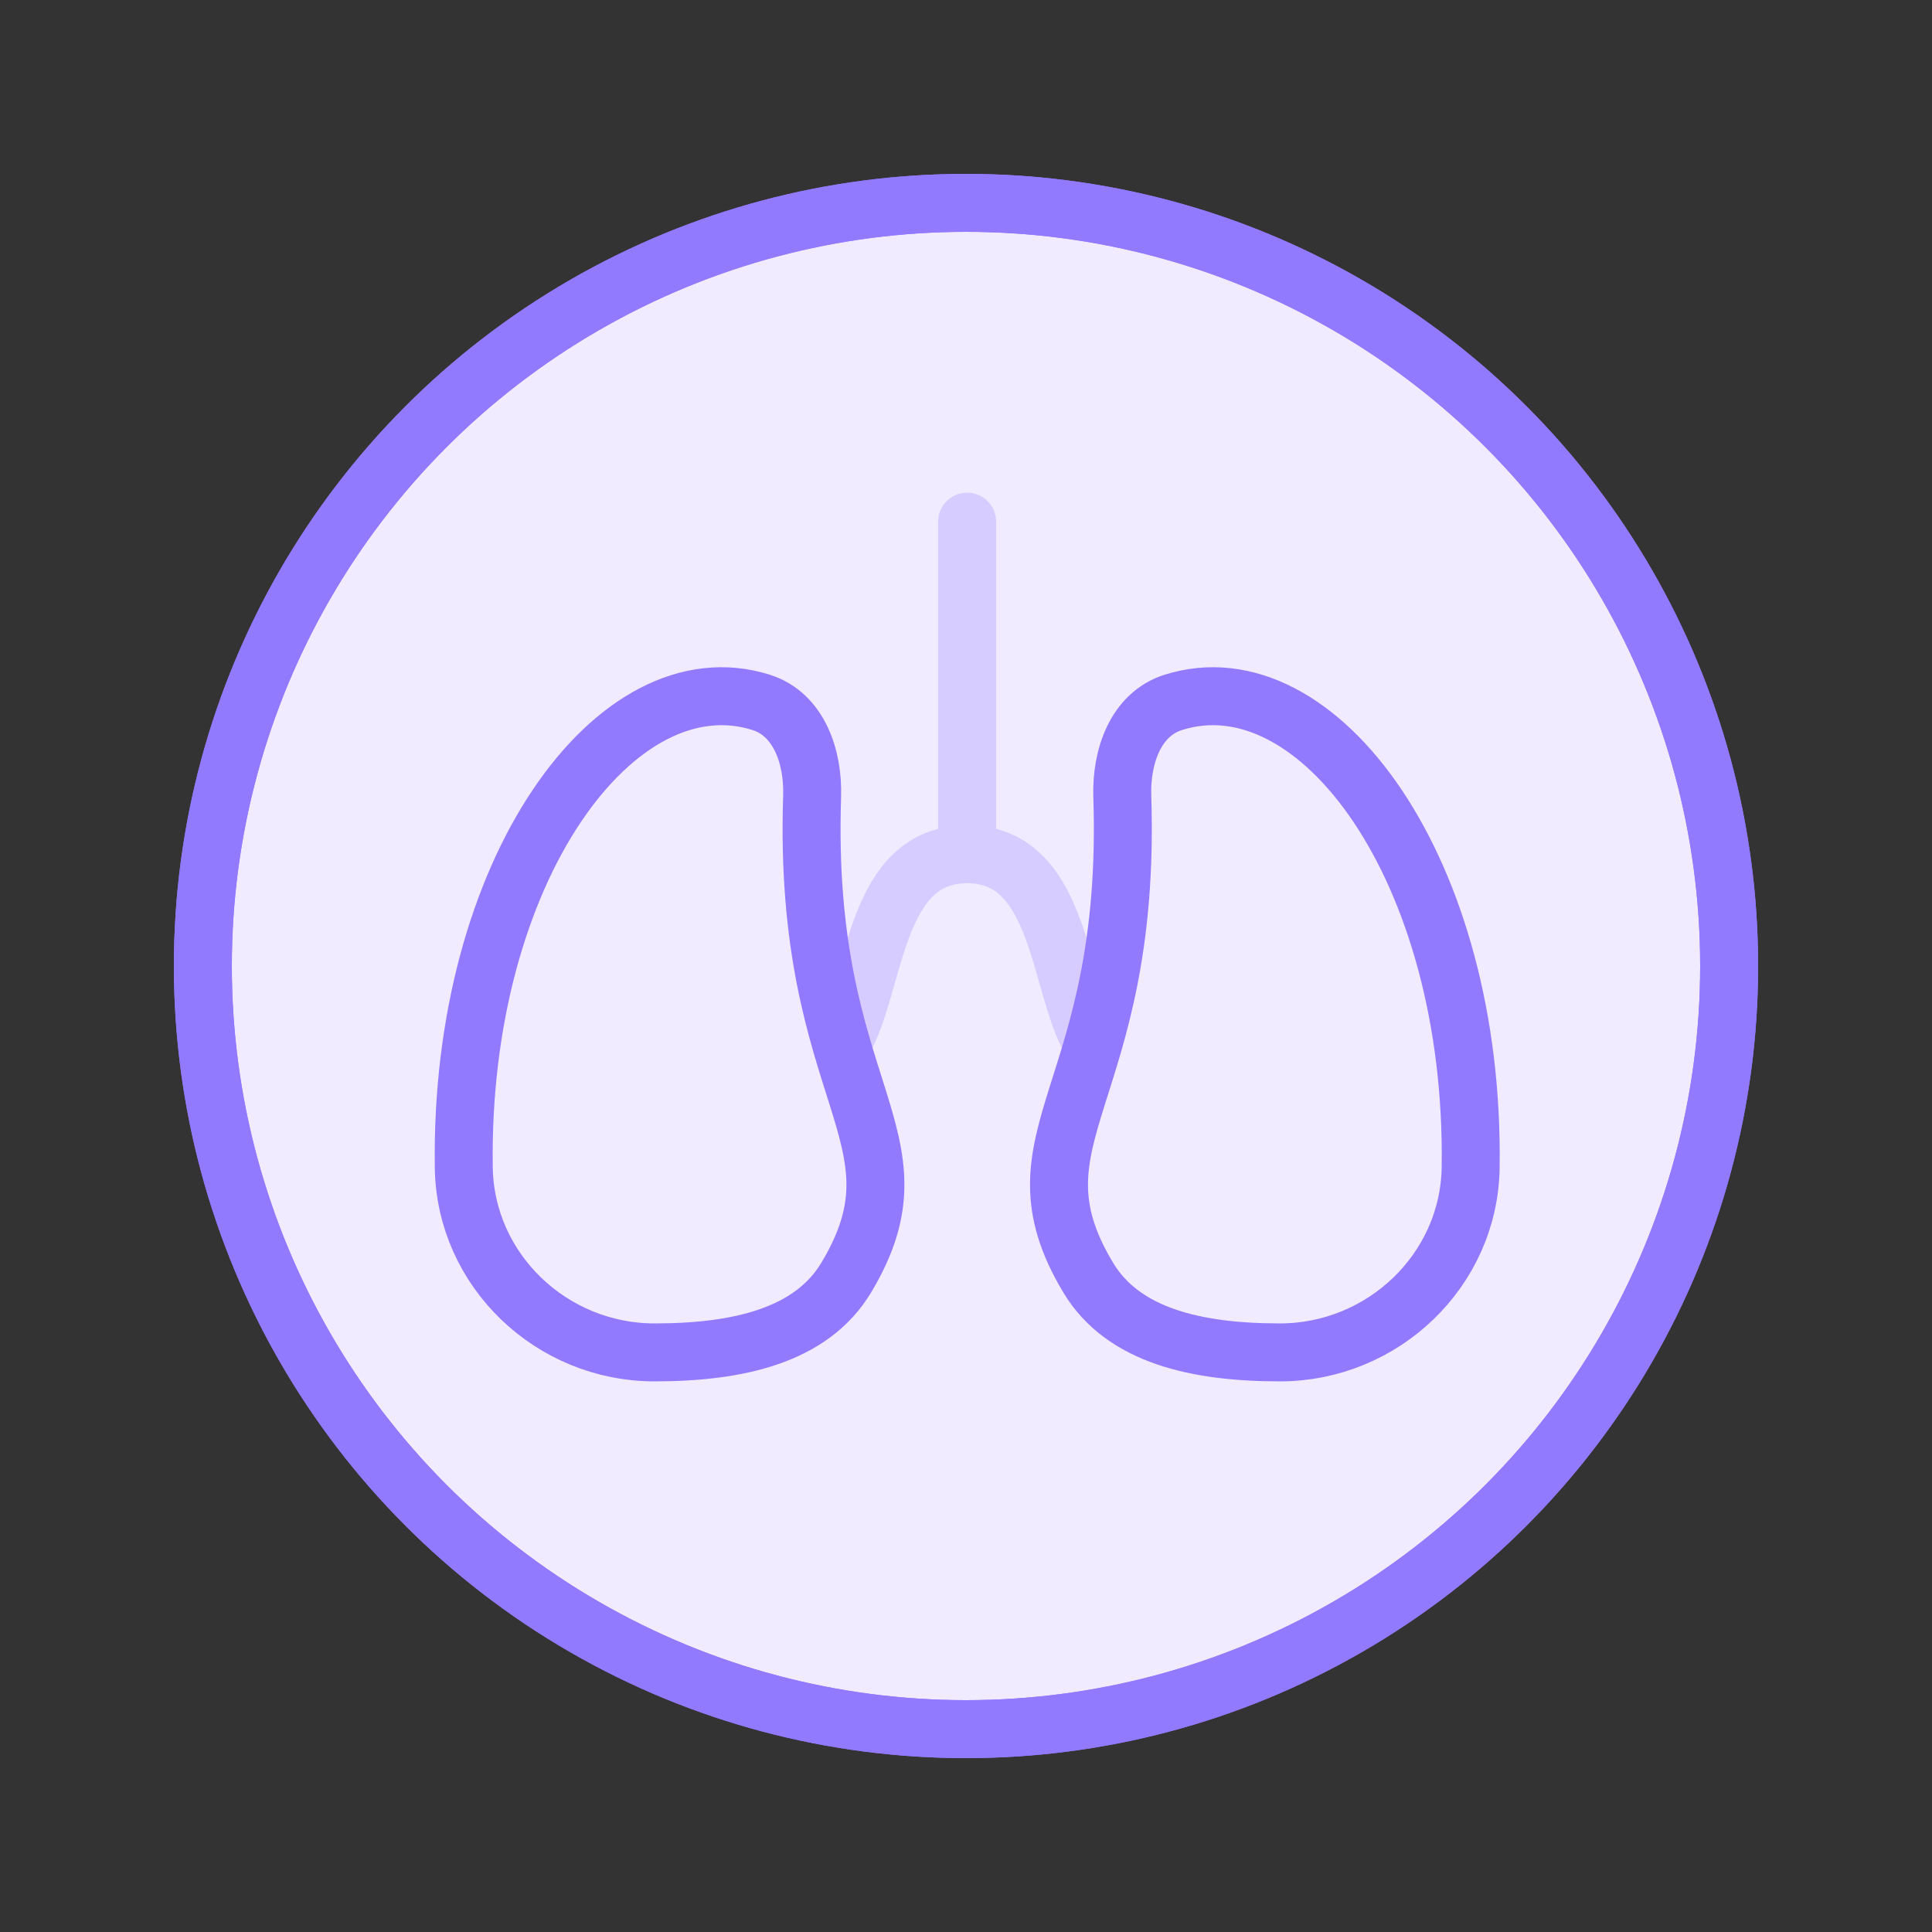
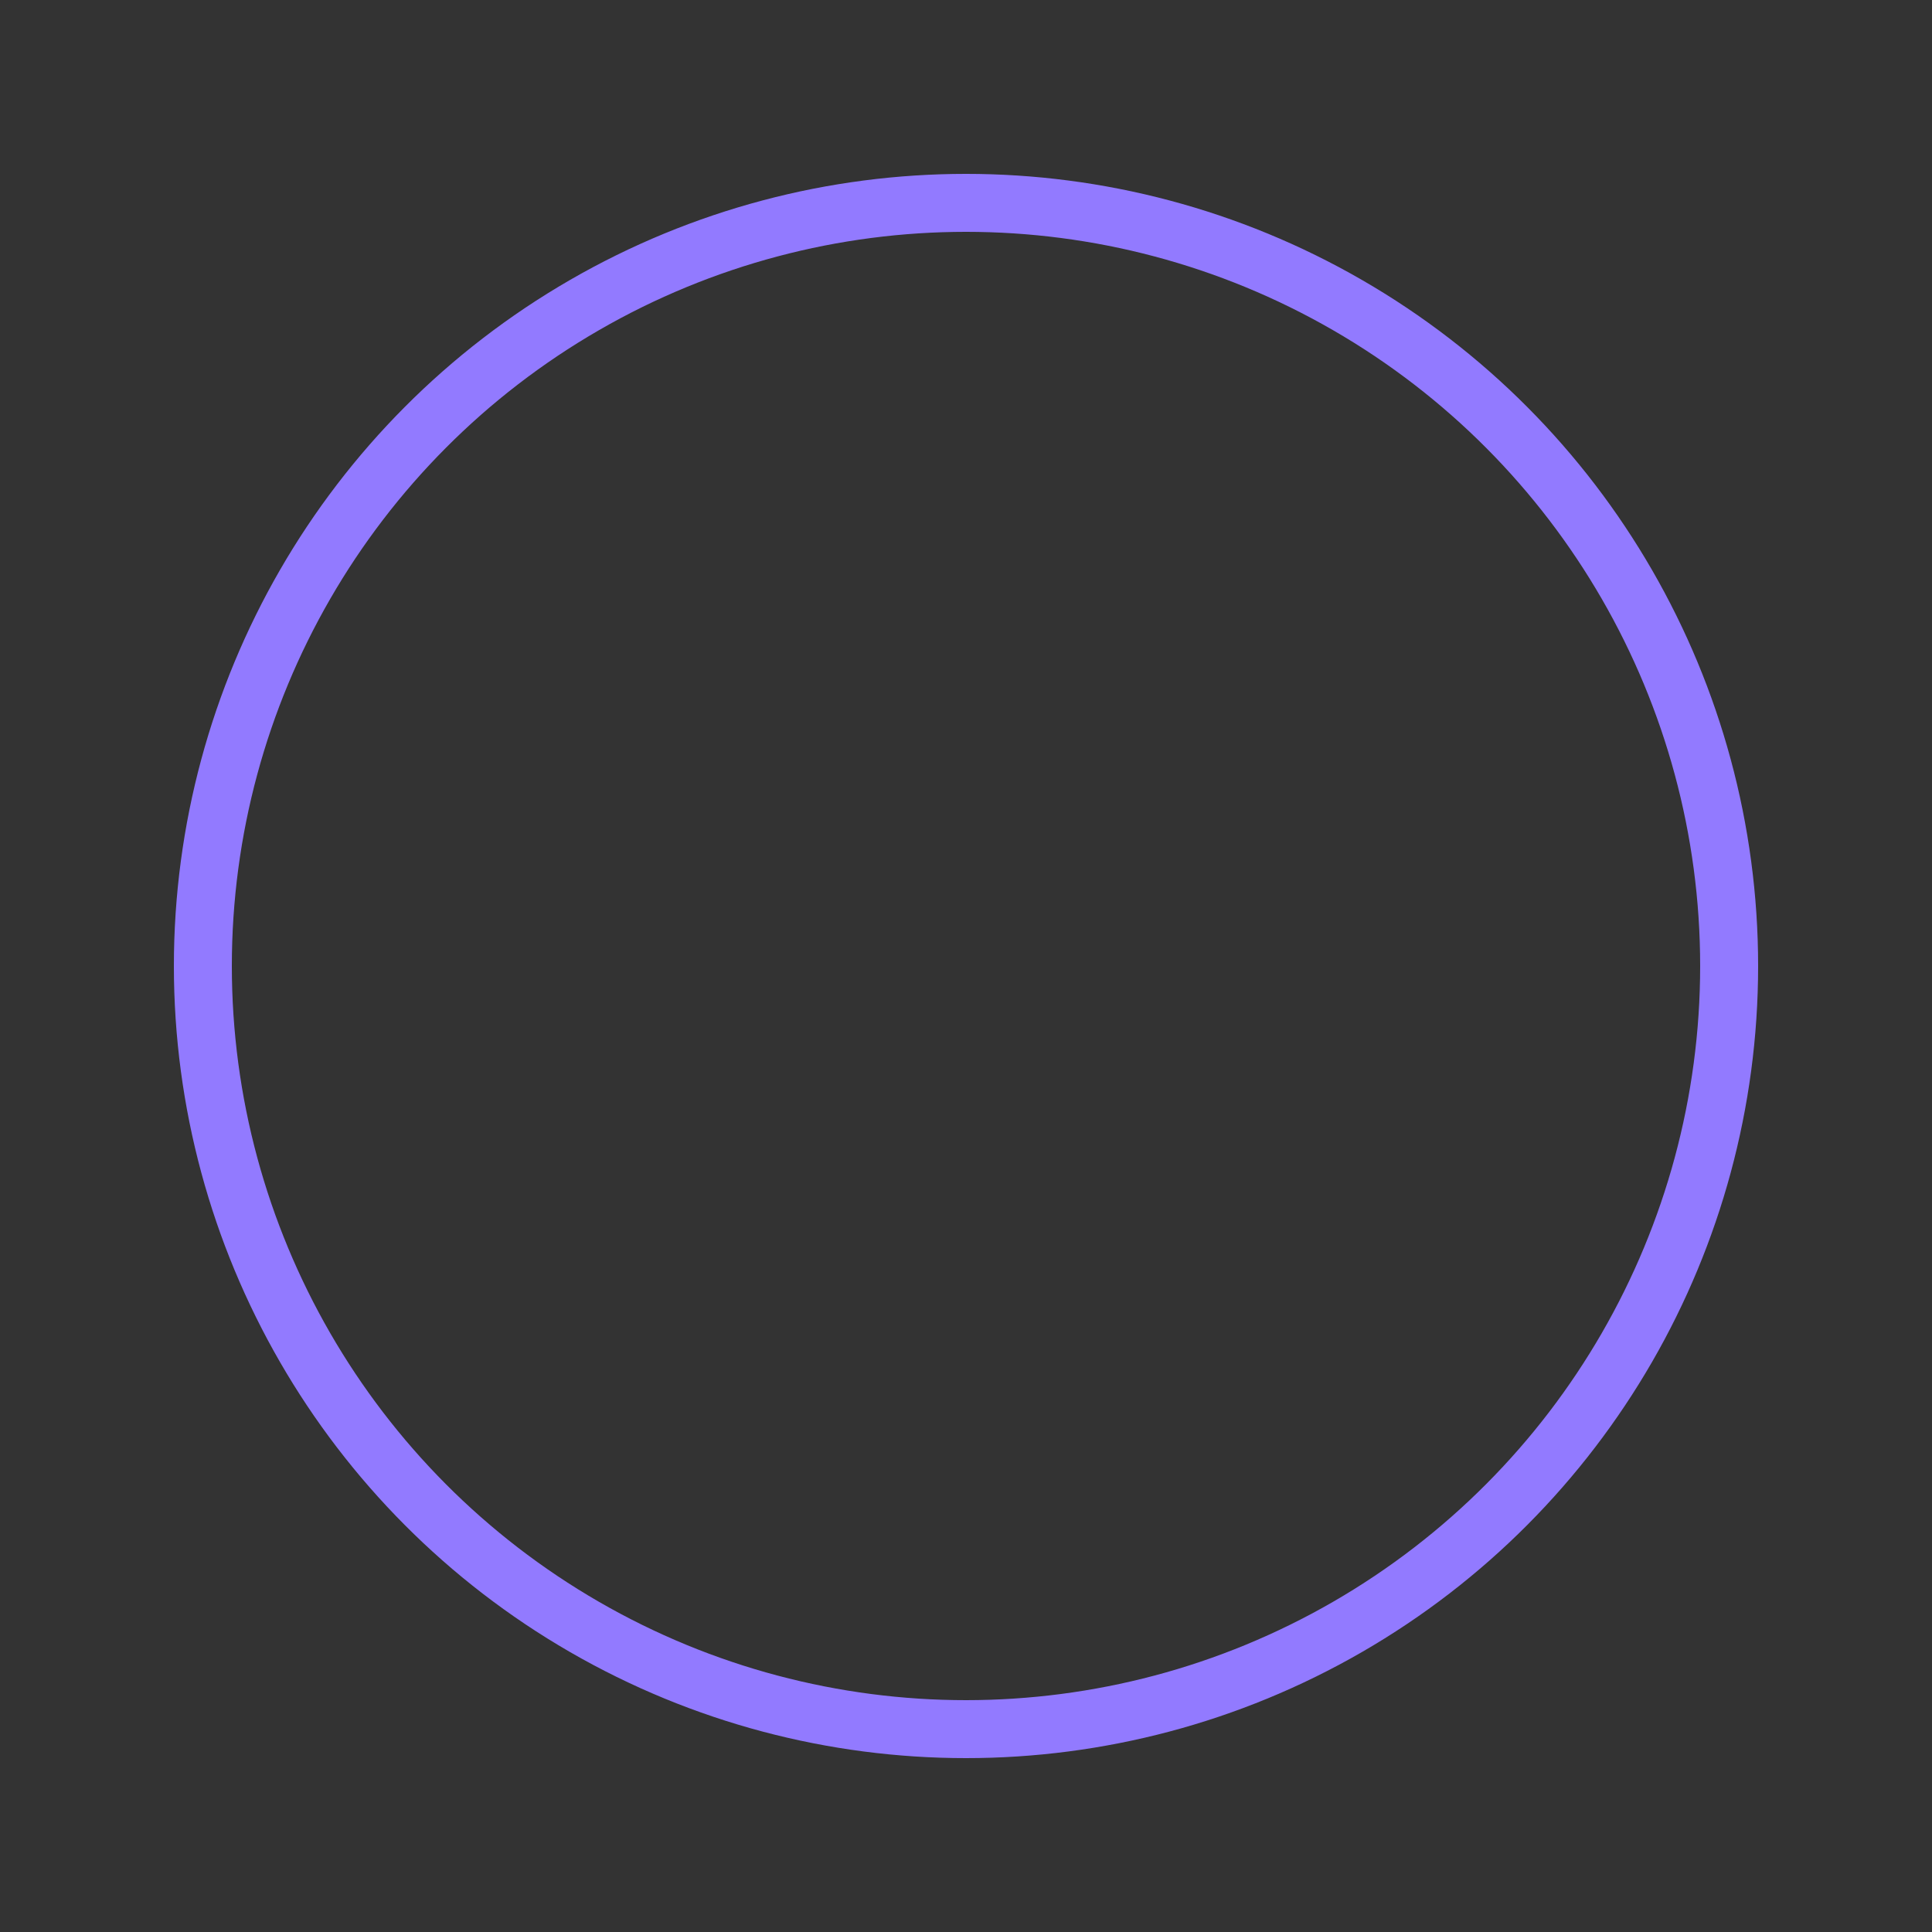
<svg xmlns="http://www.w3.org/2000/svg" width="100" height="100" viewBox="0 0 100 100" fill="none">
  <rect x="0" y="0" width="100" height="100" fill="#333333" stroke="none" />
-   <circle cx="50" cy="50" r="39.5" fill="#F0EBFF" stroke="#927AFF" stroke-width="3" />
-   <path opacity="0.5" d="M50.057 27C50.057 27 50.057 35.659 50.057 44.216M50.057 44.216C45.362 44.216 45.362 50.476 43.797 53.606M50.057 44.216C54.752 44.216 54.752 50.476 56.318 53.606" stroke="#BEAFFF" stroke-width="3" stroke-linecap="round" />
-   <path d="M43.801 66.128C48.204 58.788 41.526 56.765 42.035 41.227C42.102 39.175 41.353 36.974 39.396 36.355C31.917 33.991 23.78 45.022 24.005 60.431C24.082 65.756 28.55 70.001 33.876 70C38.157 69.999 41.983 69.157 43.801 66.128Z" fill="#F0EBFF" stroke="#927AFF" stroke-width="3" stroke-linecap="round" />
-   <path d="M56.324 66.128C51.921 58.788 58.599 56.765 58.09 41.227C58.023 39.175 58.772 36.974 60.729 36.355C68.208 33.991 76.345 45.022 76.121 60.431C76.043 65.756 71.575 70.001 66.249 70C61.968 69.999 58.142 69.157 56.324 66.128Z" fill="#F0EBFF" stroke="#927AFF" stroke-width="3" stroke-linecap="round" />
  <circle cx="50" cy="50" r="39.5" stroke="#927AFF" stroke-width="3" />
</svg>